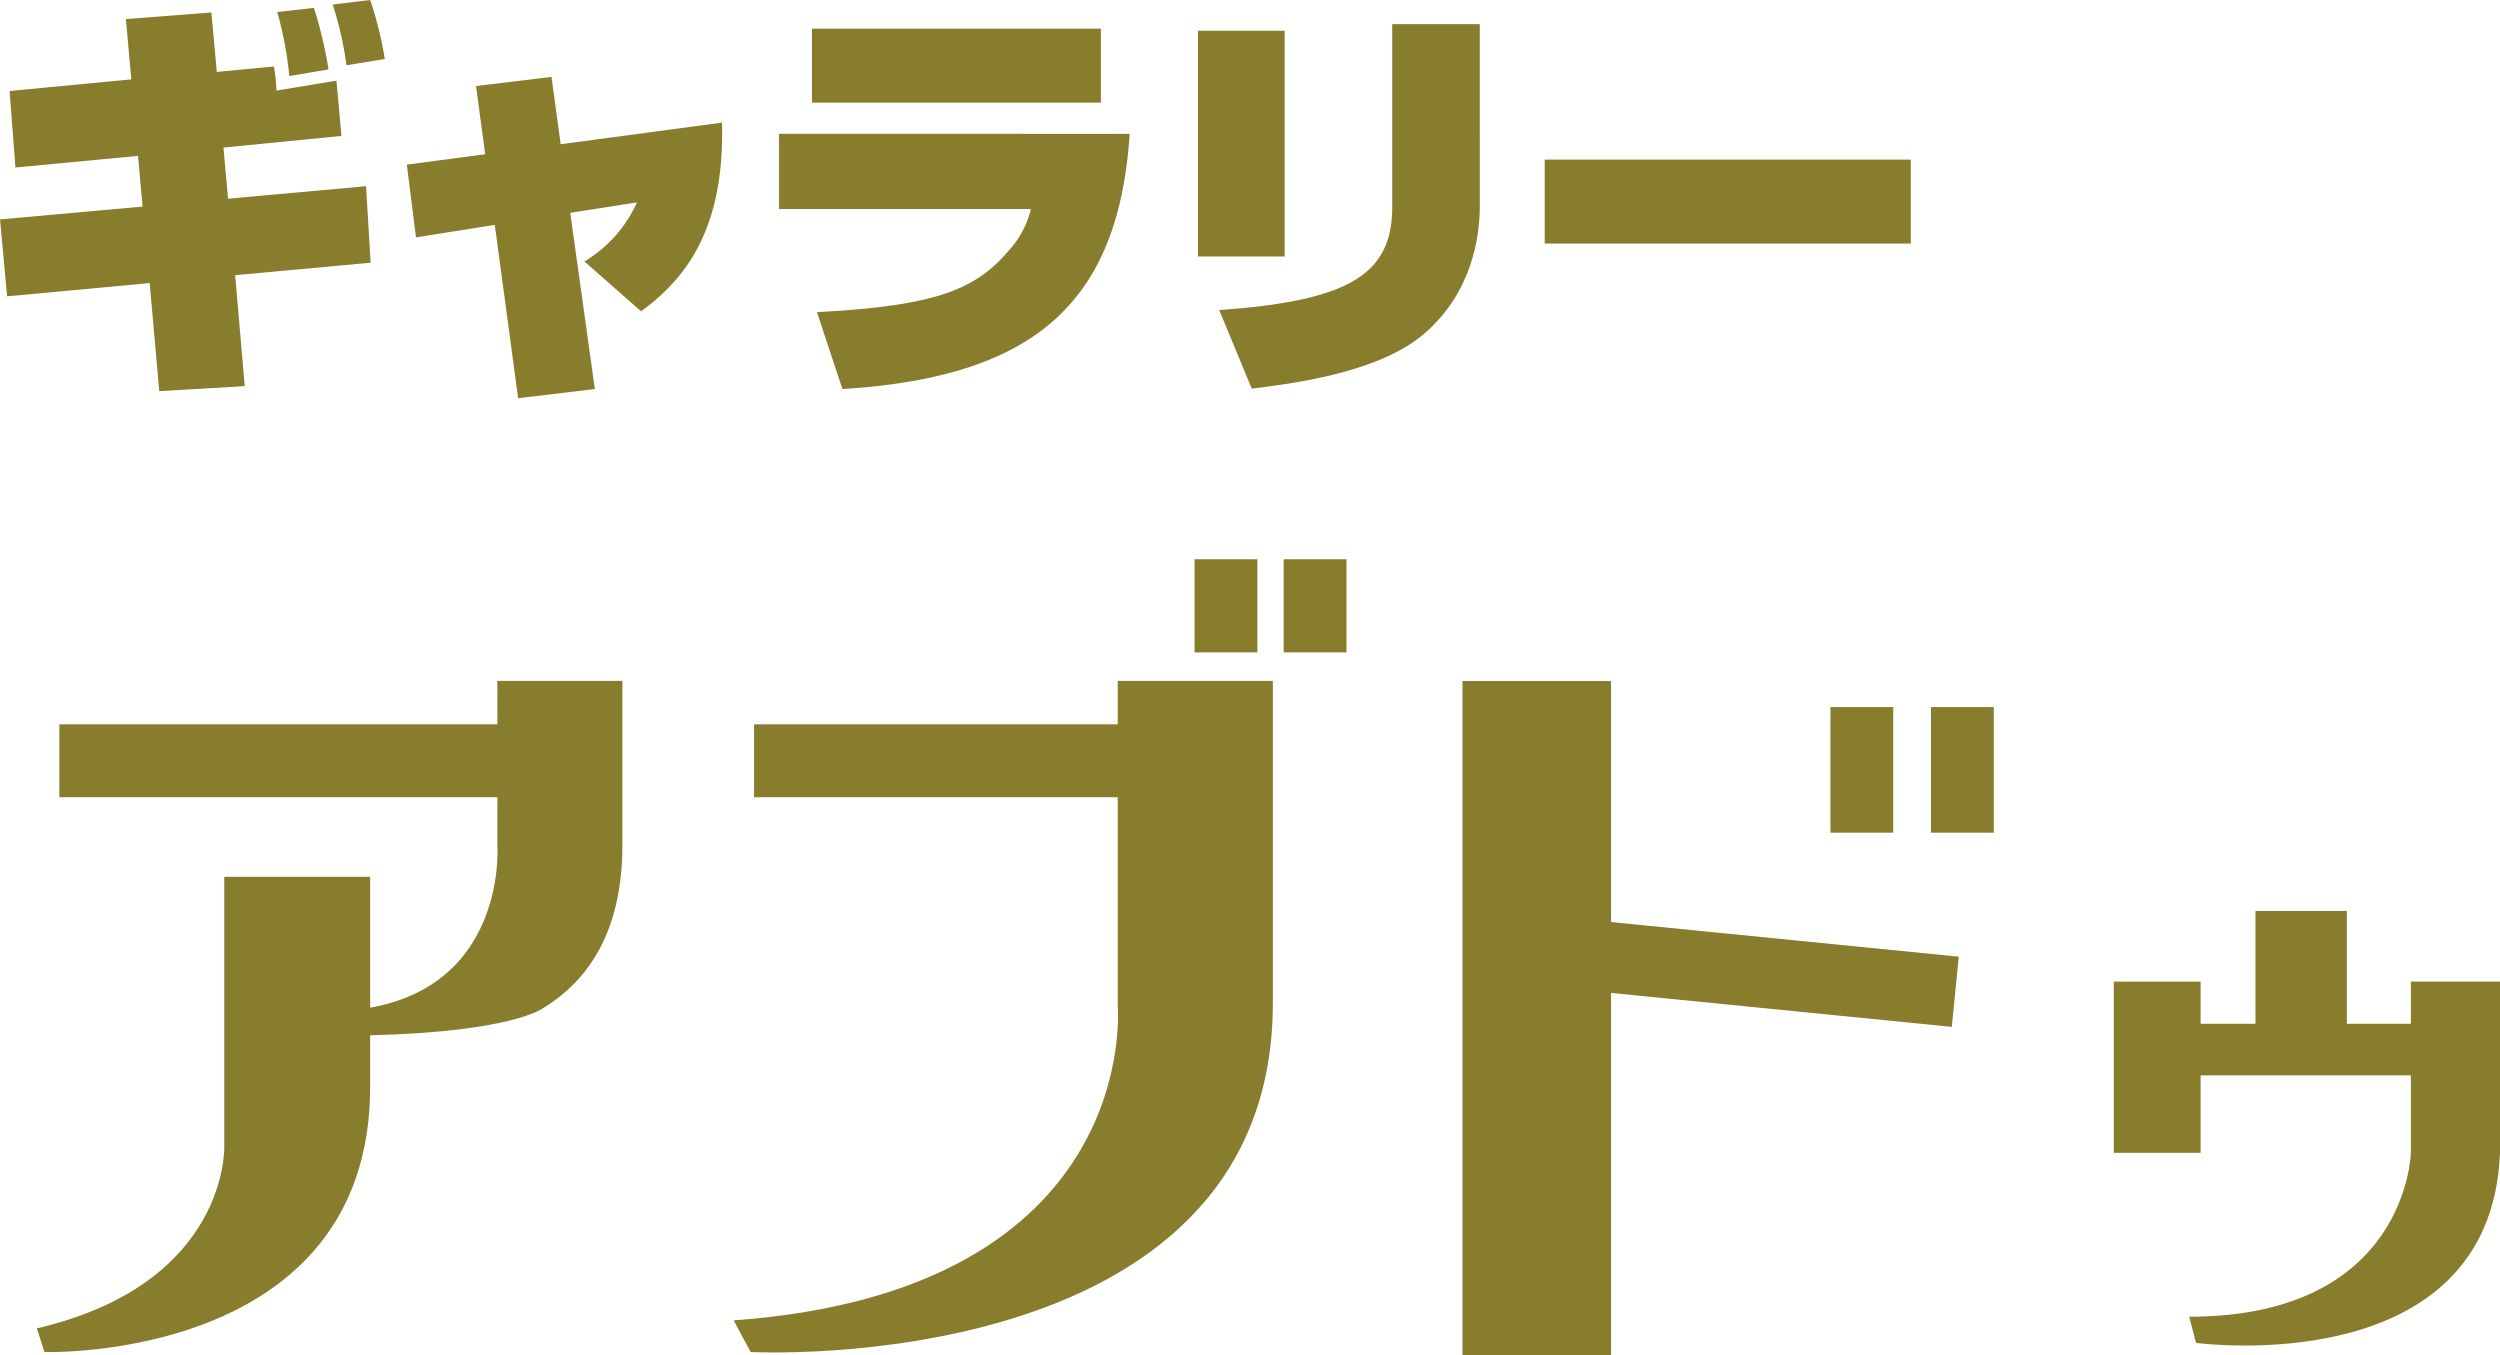
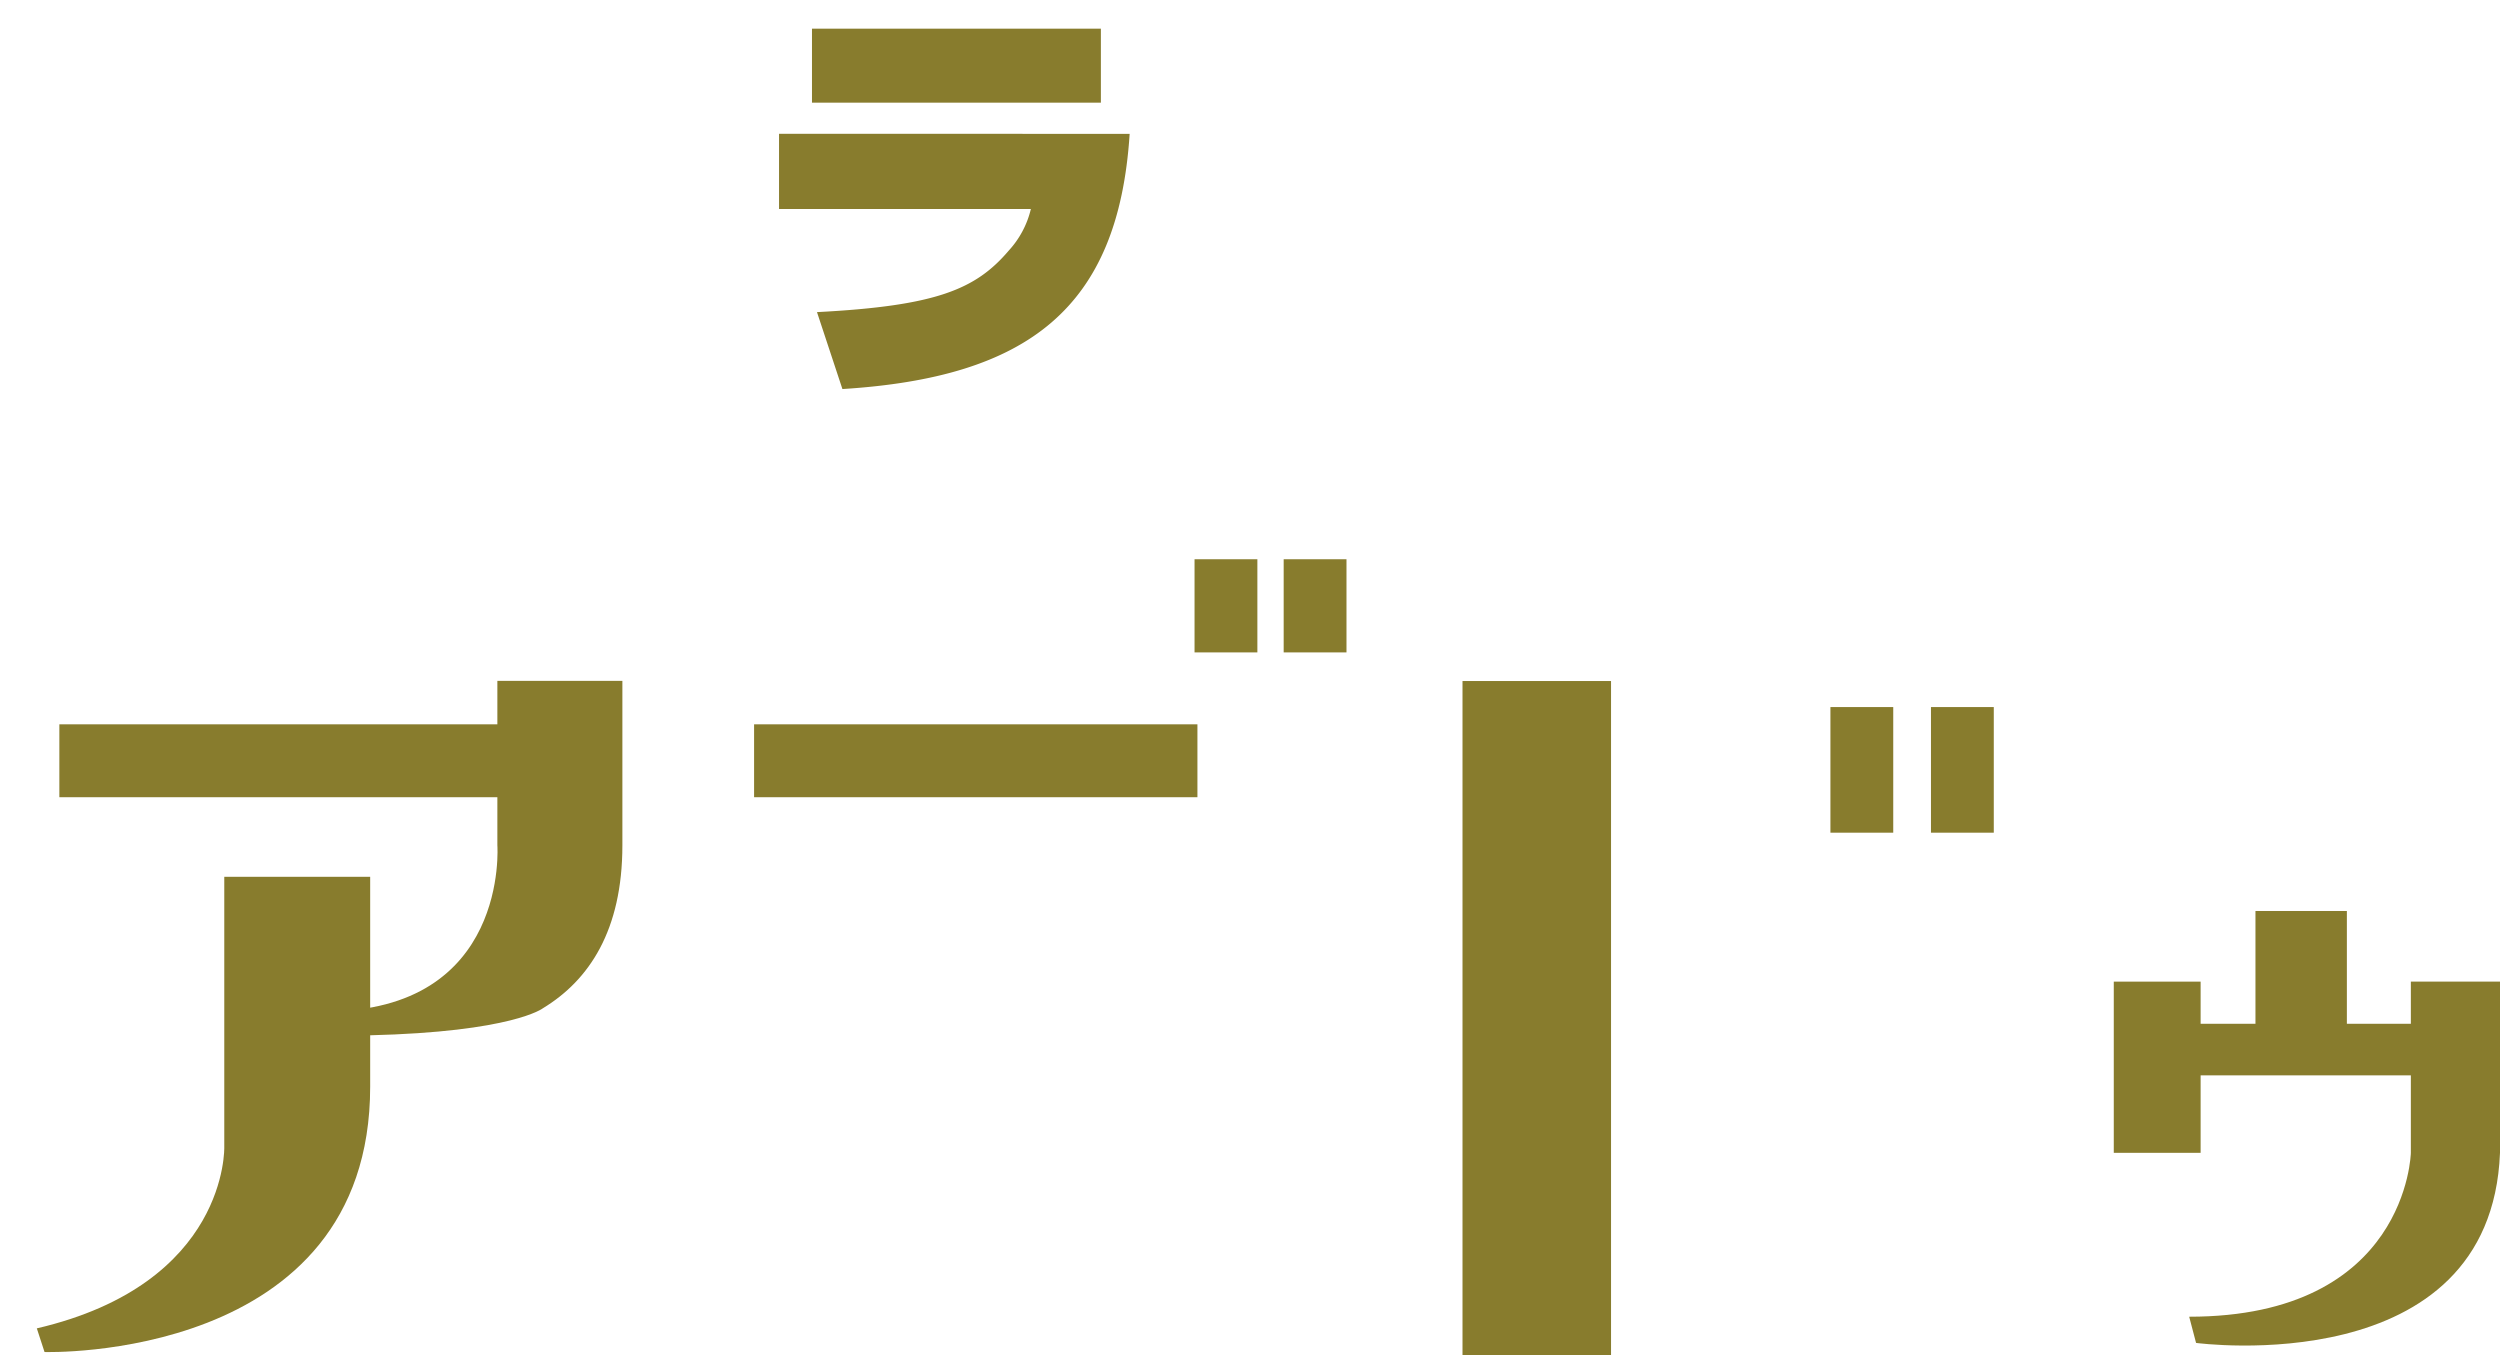
<svg xmlns="http://www.w3.org/2000/svg" width="282.732" height="153.292" viewBox="0 0 282.732 153.292">
  <g transform="translate(-797.324 1926.362)">
    <g transform="translate(797.324 -1926.362)">
-       <path d="M811.563-1924.2l9.666-.752.614,6.722,6.459-.611a17.8,17.8,0,0,1,.282,2.727l6.789-1.127.566,6.251-13.343,1.316.518,5.782,15.606-1.41.519,8.648-15.322,1.411,1.084,12.55-9.666.563-1.084-12.22-16.124,1.5-.8-8.7L813.449-1903l-.518-5.735-13.862,1.316-.66-8.65,13.767-1.316Zm18.484,6.44a41.208,41.208,0,0,0-1.369-7.239l4.15-.47a48.674,48.674,0,0,1,1.65,6.958Zm6.459-1.222a38.639,38.639,0,0,0-1.557-6.864l4.244-.517a42.056,42.056,0,0,1,1.65,6.676Z" transform="translate(-797.324 1926.362)" fill="#887c2d" />
-       <path d="M839.875-1918.764l8.534-1.035,1.037,7.615,18.245-2.443c.33,12.268-4.29,17.768-9.146,21.34l-6.412-5.64a14.876,14.876,0,0,0,5.94-6.675l-7.543,1.175,2.782,19.931-8.676,1.035-2.639-19.6-8.912,1.41-1.037-8.226,8.864-1.175Z" transform="translate(-786.039 1928.495)" fill="#887c2d" />
      <path d="M903.469-1912.021c-1.272,19.742-11.5,27.545-32.484,28.861l-2.876-8.7c13.532-.7,17.963-2.585,21.688-6.958a10.551,10.551,0,0,0,2.5-4.7H863.817v-8.508Zm-3.253-11.893v8.367H867.543v-8.367Z" transform="translate(-775.714 1927.158)" fill="#887c2d" />
-       <path d="M909.381-1898.028h-9.808v-25.525h9.808Zm22.065-5.593c0,3.149-.8,9.729-6.412,14.431-5.234,4.419-15.23,5.593-19.378,6.111l-3.677-8.884c14.427-1.035,19.565-3.9,19.565-11.611V-1924.3h9.9Z" transform="translate(-764.093 1927.031)" fill="#887c2d" />
-       <path d="M970.57-1912.739v9.495h-41.4v-9.495Z" transform="translate(-754.473 1930.79)" fill="#887c2d" />
+       <path d="M970.57-1912.739v9.495v-9.495Z" transform="translate(-754.473 1930.79)" fill="#887c2d" />
    </g>
    <rect width="50.138" height="8.244" transform="translate(804.037 -1844.446)" fill="#887c2d" />
    <rect width="50.138" height="8.244" transform="translate(882.606 -1844.446)" fill="#887c2d" />
    <rect width="16.798" height="76.273" transform="translate(962.723 -1849.343)" fill="#887c2d" />
    <rect width="9.821" height="19.362" transform="translate(1036.377 -1815.347)" fill="#887c2d" />
    <rect width="7.104" height="14.207" transform="translate(1004.332 -1846.398)" fill="#887c2d" />
    <rect width="7.106" height="10.535" transform="translate(932.418 -1863.115)" fill="#887c2d" />
    <rect width="7.104" height="10.535" transform="translate(942.498 -1863.115)" fill="#887c2d" />
    <rect width="7.104" height="14.207" transform="translate(1015.702 -1846.398)" fill="#887c2d" />
    <path d="M1019.329-1823.215v-19.362h-10.082v19.362s-.387,18.534-25.069,18.534l.778,2.964S1018.292-1797.208,1019.329-1823.215Z" transform="translate(60.727 27.23)" fill="#887c2d" />
-     <path d="M920.921-1831.464v-36.783H903.379v36.783s2.875,32.162-43.432,35.542l1.917,3.577S920.594-1789.252,920.921-1831.464Z" transform="translate(20.352 18.887)" fill="#887c2d" />
    <path d="M838.166-1827.8v-23.724h-16.5v30.552s.473,15.462-21.2,20.516l.872,2.675S838.166-1796.62,838.166-1827.8Z" transform="translate(1.022 24.323)" fill="#887c2d" />
    <path d="M820.238-1829.449l6.459-1.417c20.806,0,19.428-18.792,19.428-18.792v-18.588h14.139v18.588c0,9.627-3.759,15.252-8.97,18.424,0,0-3.4,2.687-19.687,3.073" transform="translate(7.447 18.887)" fill="#887c2d" />
    <rect width="10.337" height="16.528" transform="translate(1052.401 -1823.336)" fill="#887c2d" />
    <rect width="29.203" height="5.833" transform="translate(1042.195 -1810.58)" fill="#887c2d" />
-     <rect width="7.977" height="46.003" transform="translate(972.281 -1814.789) rotate(-84.313)" fill="#887c2d" />
  </g>
</svg>